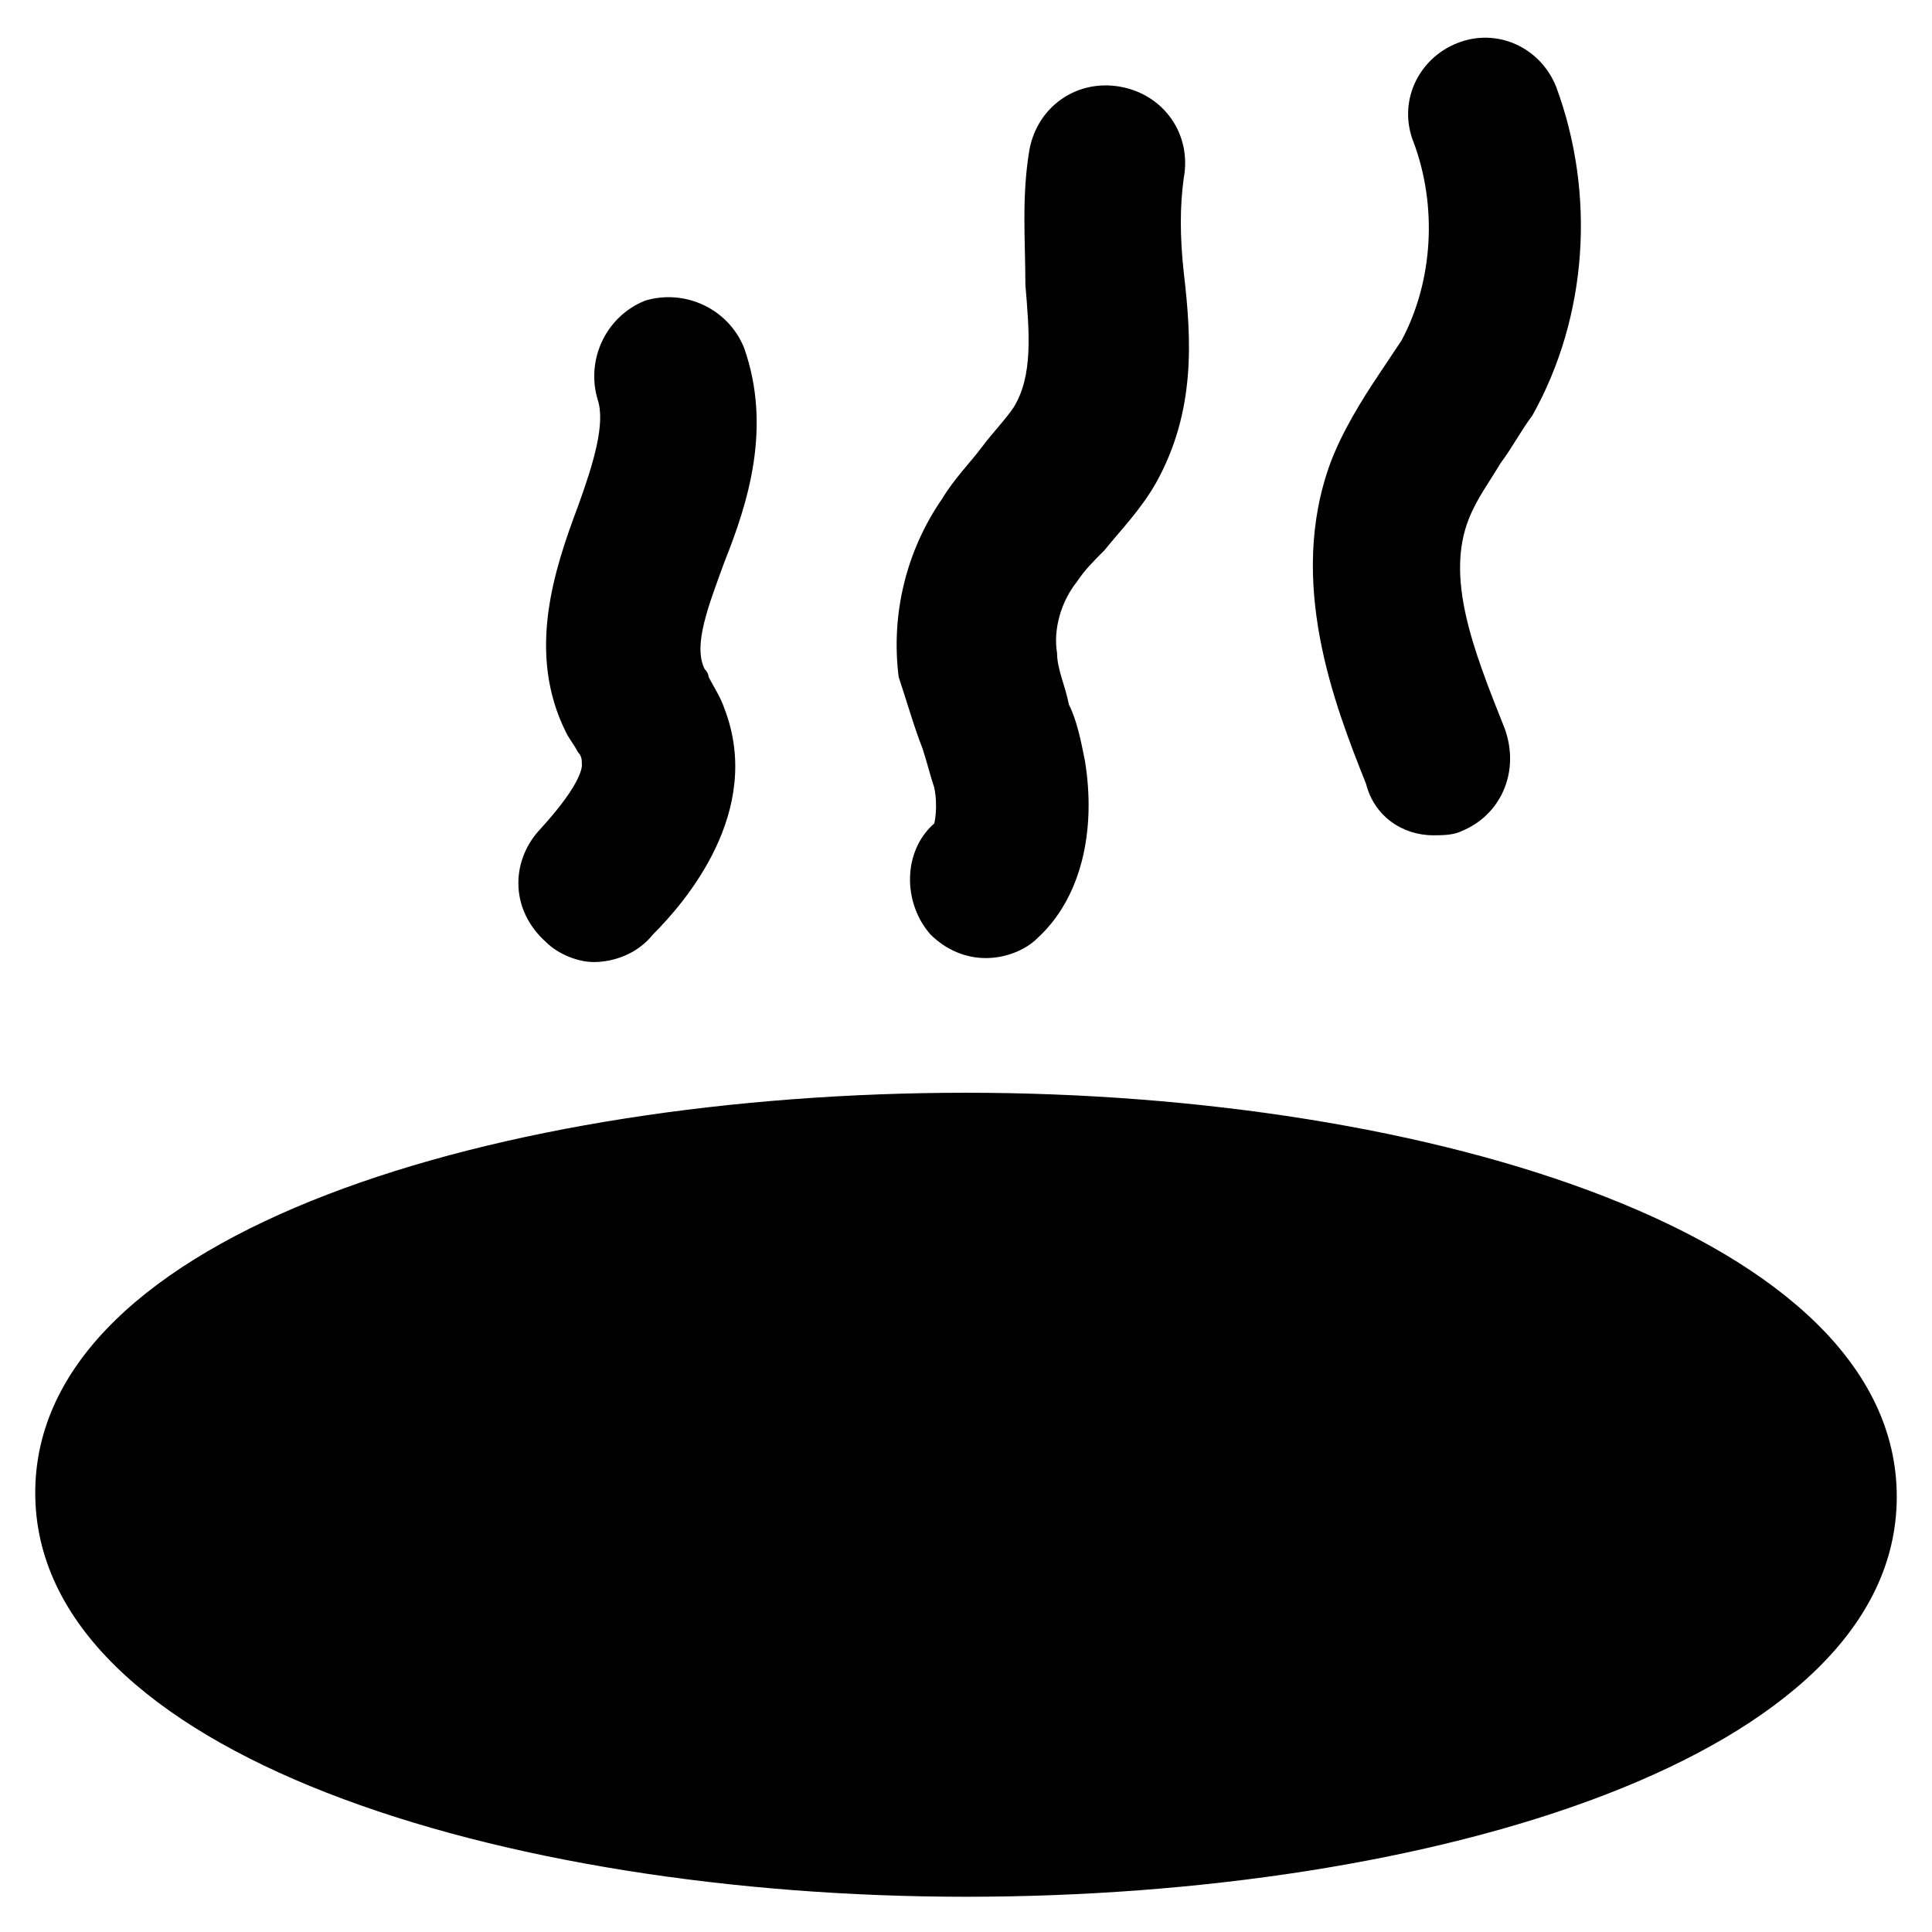
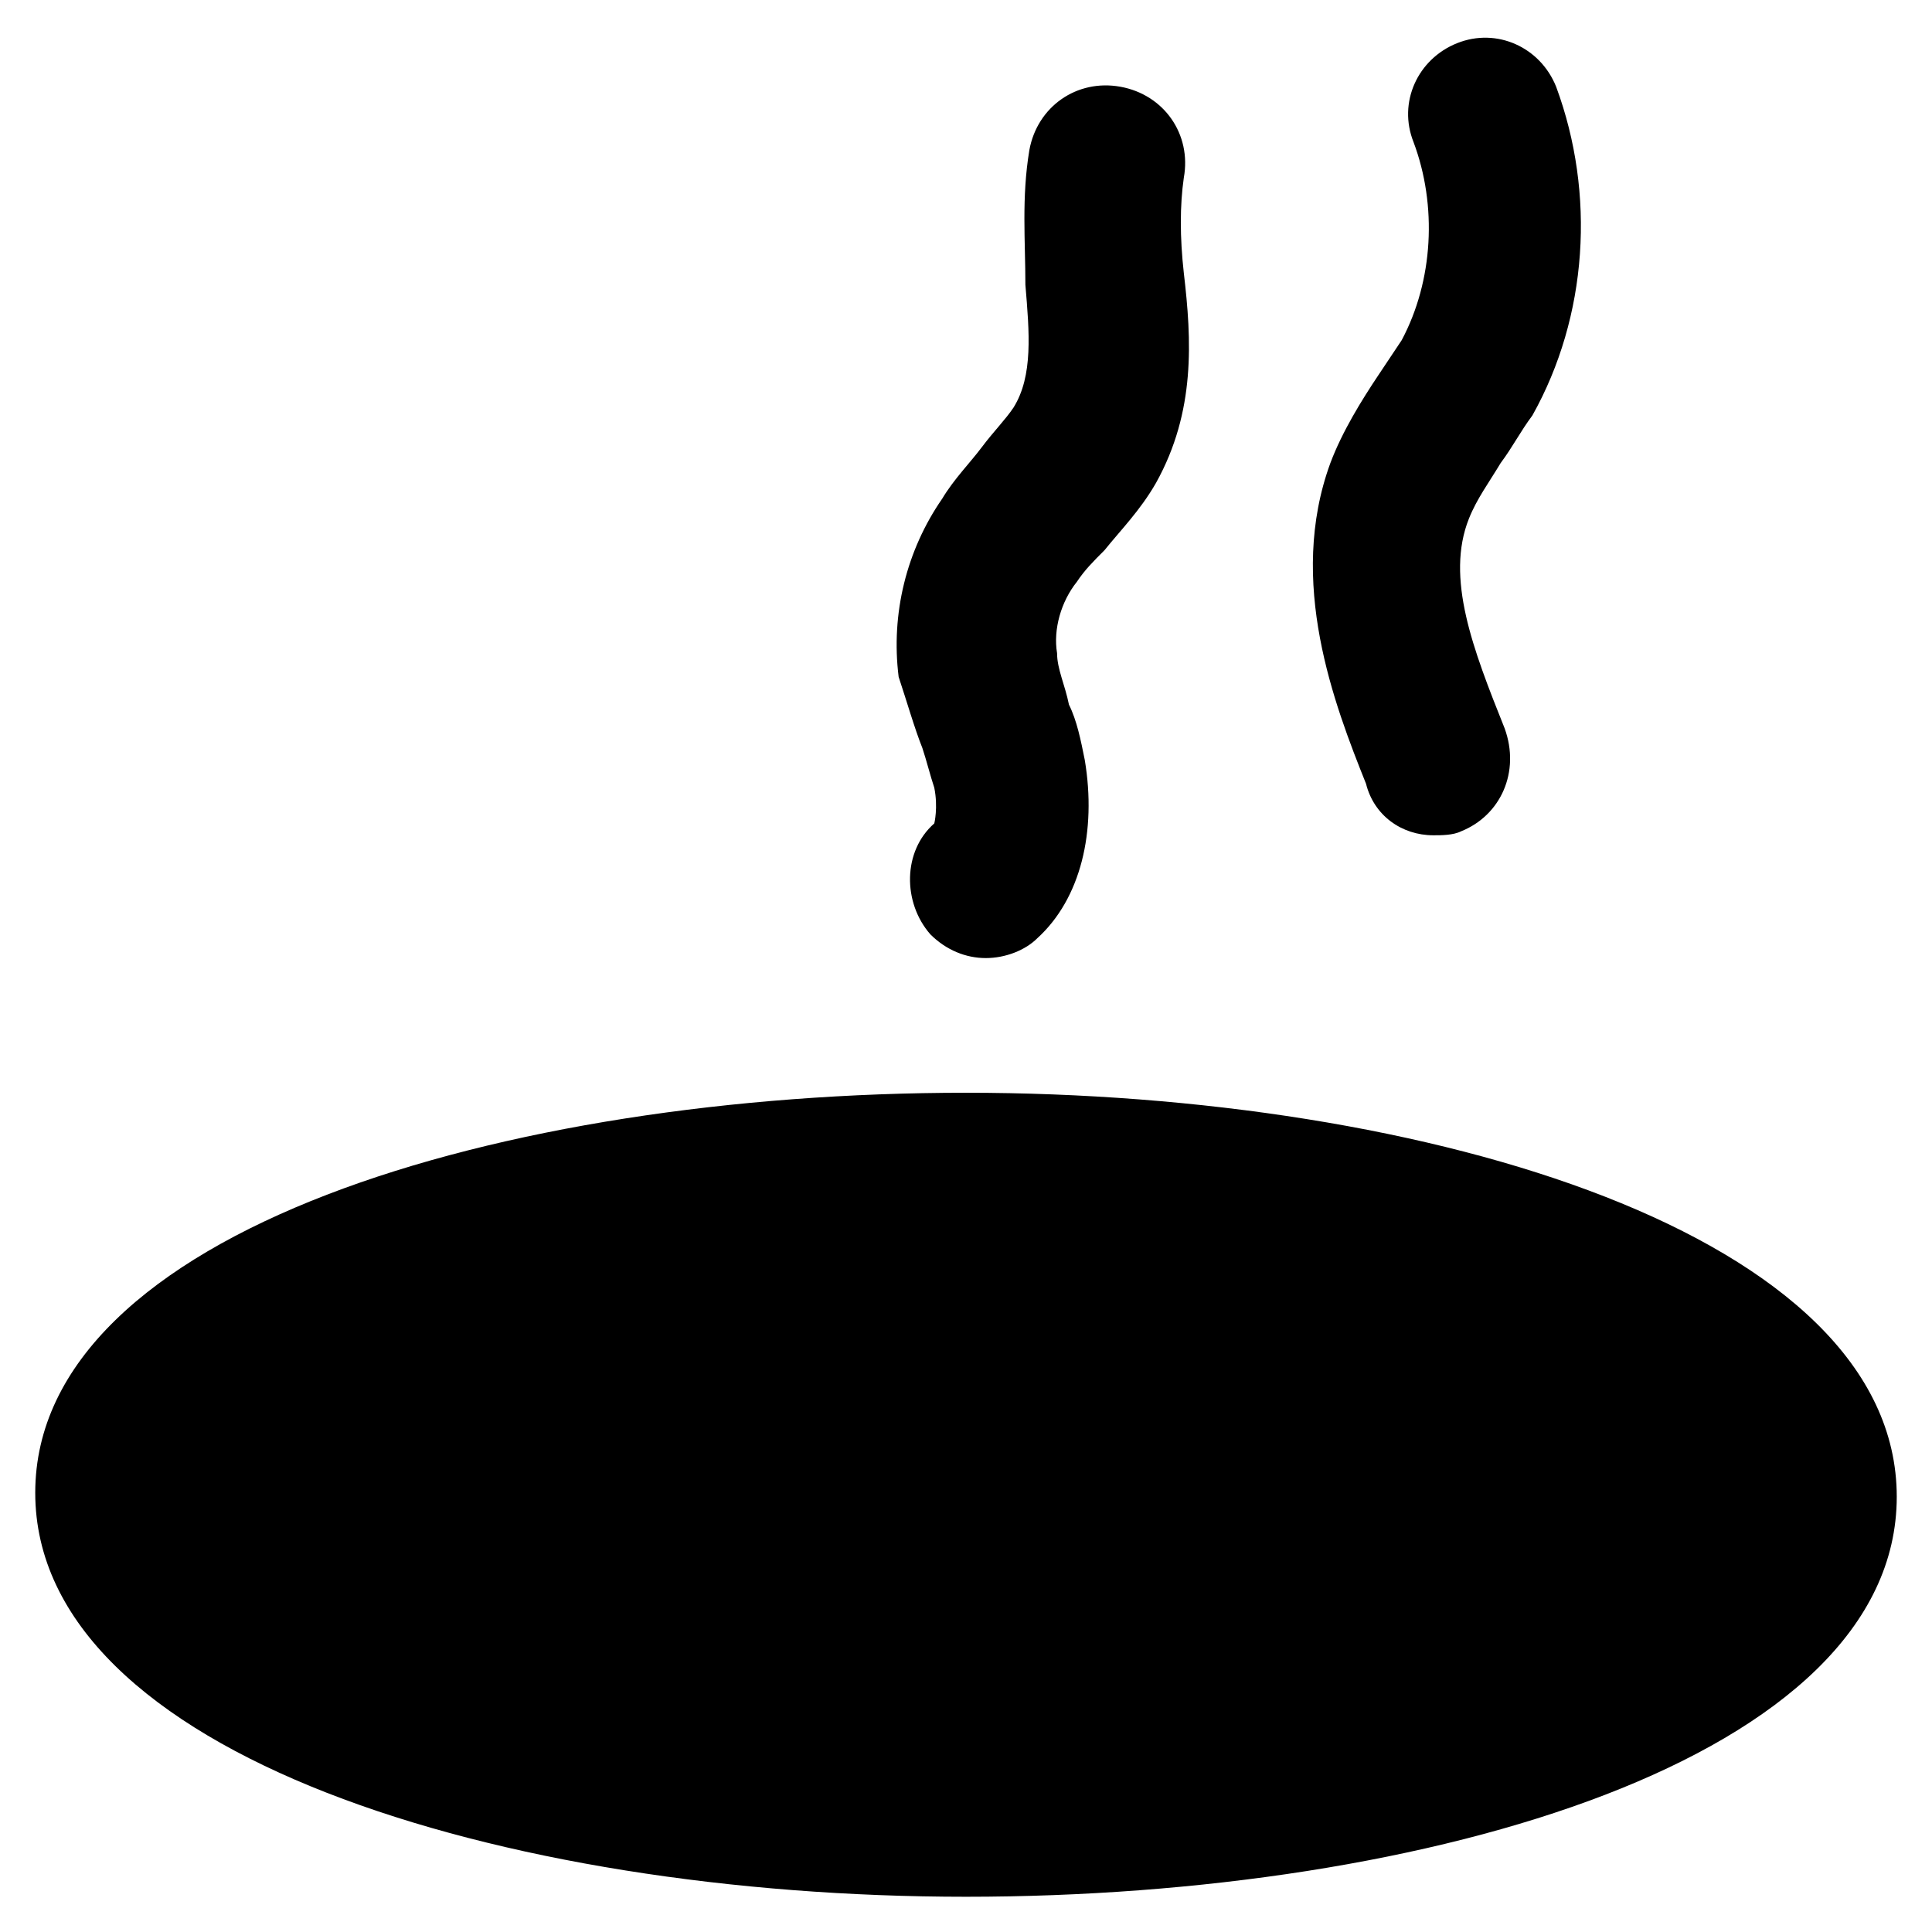
<svg xmlns="http://www.w3.org/2000/svg" fill="#000000" width="800px" height="800px" version="1.1" viewBox="144 144 512 512">
  <g>
    <path d="m400 433.59c-122.8 0-246.66 36.734-246.66 106.01-0.004 69.273 123.85 107.06 246.66 107.06 122.8 0 246.66-36.738 246.66-106.01 0-69.273-123.86-107.06-246.66-107.06z" />
-     <path d="m301.34 398.95c5.246 0 11.547-2.098 15.742-7.348 8.398-8.398 29.391-32.539 18.895-59.828-1.051-3.148-3.148-6.297-4.199-8.398 0-1.051-1.051-2.098-1.051-2.098-3.148-6.297 1.051-16.793 5.246-28.34 6.297-15.742 12.594-35.688 5.246-56.68-4.199-10.496-15.742-15.742-26.238-12.594-10.496 4.199-15.742 15.742-12.594 26.238 2.098 6.297-1.051 16.793-5.246 28.34-6.297 16.793-13.645 38.836-3.148 59.828 1.051 2.098 2.098 3.148 3.148 5.246 1.051 1.051 1.051 2.098 1.051 3.148 0 0 1.051 4.199-11.547 17.844-7.348 8.398-7.348 20.992 2.098 29.391 3.152 3.152 8.398 5.25 12.598 5.25z" />
    <path d="m388.45 342.27c1.051 3.148 2.098 7.348 3.148 10.496 1.051 5.246 0 9.445 0 9.445-8.398 7.348-8.398 20.992-1.051 29.391 4.199 4.199 9.445 6.297 14.695 6.297 5.246 0 10.496-2.098 13.645-5.246 11.547-10.496 15.742-28.34 12.594-47.23-1.051-5.246-2.098-10.496-4.199-14.695-1.051-5.246-3.148-9.445-3.148-13.645-1.051-6.297 1.051-13.645 5.246-18.895 2.098-3.148 4.199-5.246 7.348-8.398 4.199-5.246 9.445-10.496 13.645-17.844 10.496-18.895 9.445-37.785 7.348-55.629-1.051-9.445-1.051-17.844 0-25.191 2.102-11.543-5.242-22.039-16.789-24.137-11.547-2.098-22.043 5.246-24.141 16.793-2.098 12.594-1.051 24.141-1.051 35.688 1.051 12.594 2.098 24.141-3.148 32.539-2.098 3.148-5.246 6.297-8.398 10.496-3.148 4.199-7.348 8.398-10.496 13.645-9.445 13.645-13.645 30.438-11.547 47.23 2.102 6.297 4.203 13.645 6.301 18.891z" />
-     <path d="m523.85 365.36c2.098 0 5.246 0 7.348-1.051 10.496-4.199 15.742-15.742 11.547-27.289-8.398-20.992-15.742-39.887-9.445-55.629 2.098-5.246 5.246-9.445 8.398-14.695 3.148-4.199 5.246-8.398 8.398-12.594 14.695-26.238 16.793-58.777 6.297-87.117-4.199-10.496-15.742-15.742-26.238-11.547-10.496 4.199-15.742 15.742-11.547 26.238 6.297 16.793 5.246 36.734-3.148 52.48-2.098 3.148-4.199 6.297-6.297 9.445-4.199 6.297-9.445 14.695-12.594 23.09-11.547 31.488 1.051 64.027 9.445 85.02 2.094 8.398 9.438 13.648 17.836 13.648z" />
+     <path d="m523.85 365.36c2.098 0 5.246 0 7.348-1.051 10.496-4.199 15.742-15.742 11.547-27.289-8.398-20.992-15.742-39.887-9.445-55.629 2.098-5.246 5.246-9.445 8.398-14.695 3.148-4.199 5.246-8.398 8.398-12.594 14.695-26.238 16.793-58.777 6.297-87.117-4.199-10.496-15.742-15.742-26.238-11.547-10.496 4.199-15.742 15.742-11.547 26.238 6.297 16.793 5.246 36.734-3.148 52.48-2.098 3.148-4.199 6.297-6.297 9.445-4.199 6.297-9.445 14.695-12.594 23.09-11.547 31.488 1.051 64.027 9.445 85.02 2.094 8.398 9.438 13.648 17.836 13.648" />
  </g>
</svg>